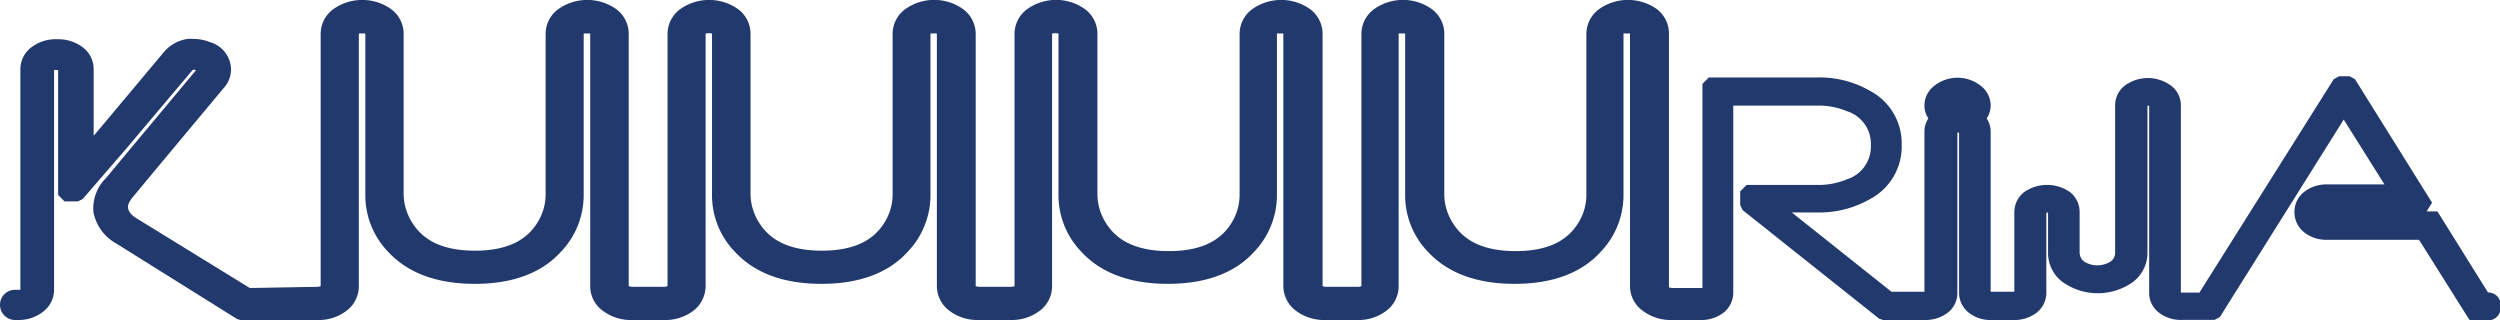
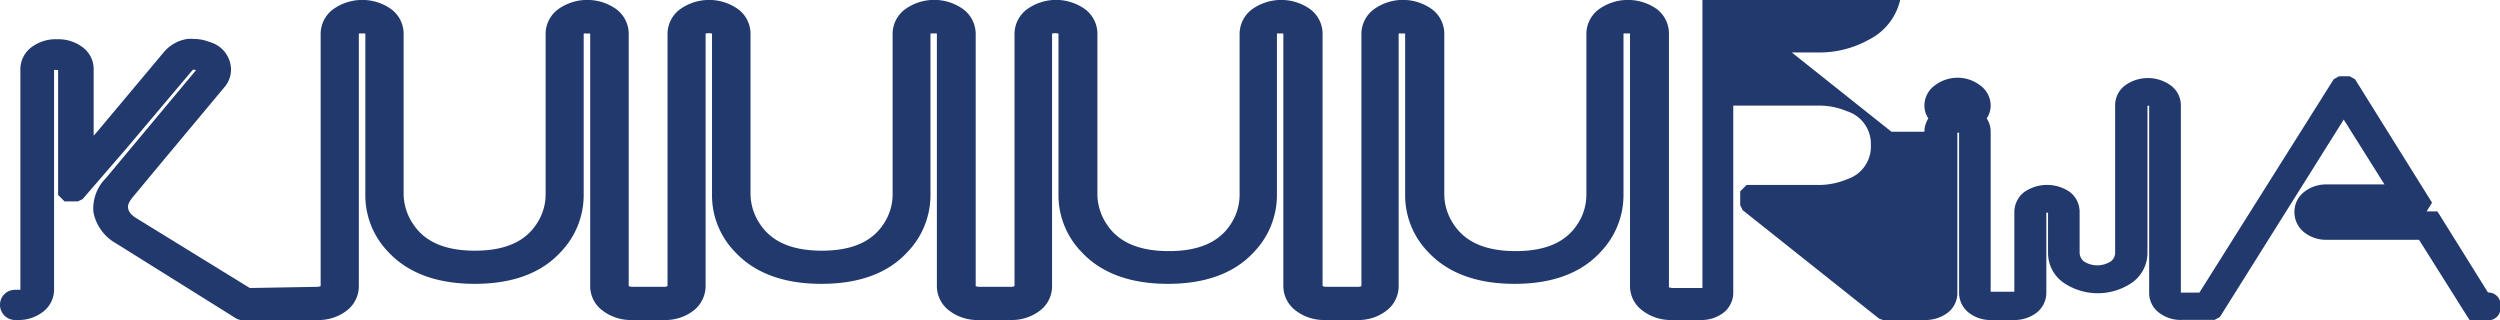
<svg xmlns="http://www.w3.org/2000/svg" viewBox="0 0 234.37 30">
  <defs>
    <style>.cls-1{fill:#22396d;}</style>
  </defs>
  <g id="Layer_2" data-name="Layer 2">
    <g id="Layer_1-2" data-name="Layer 1">
      <g id="Layer_2-2" data-name="Layer 2">
        <g id="Layer_1-2-2" data-name="Layer 1-2">
-           <path class="cls-1" d="M233.22,27.38h0l-4.54-7.28-.19-.28h-1L228,19,220.78,7.43l-.5-.28h-1l-.5.28-12.59,20h-1.74V9.84A2.3,2.3,0,0,0,203.49,8a3.66,3.66,0,0,0-4.26,0,2.33,2.33,0,0,0-.94,1.87V23.67a1,1,0,0,1-.4.83,2.34,2.34,0,0,1-2.54,0,1.1,1.1,0,0,1-.39-.85V19.9a2.36,2.36,0,0,0-.9-1.89,3.76,3.76,0,0,0-4.3,0,2.39,2.39,0,0,0-.92,1.88v7.46h-2.22v-15a2.23,2.23,0,0,0-.37-1.25,2.15,2.15,0,0,0,.37-1.25,2.34,2.34,0,0,0-1-1.86,3.5,3.5,0,0,0-4.21,0,2.34,2.34,0,0,0-1,1.86,2.15,2.15,0,0,0,.37,1.25,2.31,2.31,0,0,0-.37,1.25v15h-3.09l-9.34-7.43h2.48a9.57,9.57,0,0,0,4.82-1.24,5.57,5.57,0,0,0,3-5.09,5.57,5.57,0,0,0-3-5.09,9.47,9.47,0,0,0-4.82-1.24H160.2l-.6.6V27H158l-1.17,0a1,1,0,0,1-.37-.07h0V3.23A2.89,2.89,0,0,0,155.35.87a4.69,4.69,0,0,0-5.46,0,2.88,2.88,0,0,0-1.17,2.34V18.35a5,5,0,0,1-.85,2.69c-1.1,1.68-3,2.5-5.78,2.5s-4.69-.82-5.79-2.48a5.1,5.1,0,0,1-.9-2.7V3.23A2.88,2.88,0,0,0,134.25.87a4.66,4.66,0,0,0-5.45,0,2.88,2.88,0,0,0-1.17,2.34V26.82a.79.79,0,0,1-.37.07l-2.9,0a.94.94,0,0,1-.37-.07h0V3.23A2.89,2.89,0,0,0,122.84.87a4.69,4.69,0,0,0-5.46,0,2.88,2.88,0,0,0-1.17,2.34V18.35a5,5,0,0,1-.85,2.69c-1.1,1.68-3,2.5-5.78,2.5s-4.7-.82-5.8-2.48a5.16,5.16,0,0,1-.9-2.71V3.23A2.88,2.88,0,0,0,101.73.87a4.66,4.66,0,0,0-5.45,0,2.88,2.88,0,0,0-1.17,2.34V26.82a.79.79,0,0,1-.37.07l-2.9,0a.94.94,0,0,1-.37-.07h0V3.23A2.91,2.91,0,0,0,90.31.87a4.67,4.67,0,0,0-5.46,0,2.88,2.88,0,0,0-1.17,2.34V18.35A5,5,0,0,1,82.83,21c-1.1,1.68-3,2.5-5.78,2.5s-4.69-.82-5.79-2.48a5.16,5.16,0,0,1-.9-2.71V3.23A2.88,2.88,0,0,0,69.21.87a4.69,4.69,0,0,0-5.46,0,2.88,2.88,0,0,0-1.17,2.34V26.82a.81.81,0,0,1-.37.07l-2.9,0a.94.94,0,0,1-.37-.07h0V3.23A2.89,2.89,0,0,0,57.79.87a4.7,4.7,0,0,0-5.47,0,2.88,2.88,0,0,0-1.17,2.34V18.35A5,5,0,0,1,50.3,21c-1.1,1.68-3,2.5-5.78,2.5s-4.68-.82-5.78-2.48a5.16,5.16,0,0,1-.9-2.71V3.23A2.88,2.88,0,0,0,36.69.87a4.69,4.69,0,0,0-5.46,0,2.88,2.88,0,0,0-1.17,2.34V26.82a.81.81,0,0,1-.37.07L23.42,27,12.84,20.49C12,20,12,19.52,12,19.37s.06-.42.49-.94l2.4-2.89L21,8.22a2.58,2.58,0,0,0,.66-1.71,2.72,2.72,0,0,0-2-2.57,4.15,4.15,0,0,0-1.52-.29,3.43,3.43,0,0,0-.56,0A3.57,3.57,0,0,0,15.35,4.9L9.2,12.24q-.18.22-.42.48V6.57a2.57,2.57,0,0,0-1-2.12,3.81,3.81,0,0,0-2.43-.77,3.75,3.75,0,0,0-2.44.78,2.58,2.58,0,0,0-1,2.12V27.17H1.39A1.4,1.4,0,0,0,0,28.58H0A1.42,1.42,0,0,0,1.41,30h.26a3.72,3.72,0,0,0,2.4-.8,2.61,2.61,0,0,0,1-2.1V6.56a.75.75,0,0,1,.21,0h.17V18.28l.6.6H7.3l.44-.21,4.1-4.74L18,6.63c.08-.1.13-.1.16-.1a.42.42,0,0,1,.21.06L9.92,16.71A4,4,0,0,0,8.76,19.9a4.29,4.29,0,0,0,2.16,2.94l11.31,7.07.31.09h7.21a4.3,4.3,0,0,0,2.74-.87,2.88,2.88,0,0,0,1.15-2.36V3.15a.65.65,0,0,1,.31,0,.63.63,0,0,1,.3,0v15.2a7.62,7.62,0,0,0,2.14,5.26c1.86,2,4.59,3,8.12,3s6.25-1,8.07-3a7.69,7.69,0,0,0,2.14-5.26V3.15a.55.55,0,0,1,.28,0,1.24,1.24,0,0,1,.33,0V26.77a2.84,2.84,0,0,0,1.18,2.36,4.35,4.35,0,0,0,2.74.87h3A4.34,4.34,0,0,0,65,29.13a2.93,2.93,0,0,0,1.15-2.36V3.15a1.14,1.14,0,0,1,.6,0v15.2a7.59,7.59,0,0,0,2.15,5.26c1.85,2,4.58,3,8.11,3s6.26-1,8.08-3a7.69,7.69,0,0,0,2.14-5.26V3.15a.53.53,0,0,1,.28,0,.69.69,0,0,1,.32,0V26.77A2.89,2.89,0,0,0,89,29.13a4.35,4.35,0,0,0,2.74.87h3a4.35,4.35,0,0,0,2.74-.87,2.88,2.88,0,0,0,1.15-2.36V3.15a1.22,1.22,0,0,1,.6,0,.14.14,0,0,1,0,.09V18.35a7.63,7.63,0,0,0,2.15,5.26c1.85,2,4.59,3,8.11,3s6.26-1,8.08-3a7.69,7.69,0,0,0,2.14-5.26V3.15a.53.53,0,0,1,.28,0,.85.85,0,0,1,.32,0,.11.11,0,0,1,0,.08V26.77a2.89,2.89,0,0,0,1.18,2.36,4.37,4.37,0,0,0,2.74.87h3a4.3,4.3,0,0,0,2.74-.87,2.88,2.88,0,0,0,1.15-2.36V3.15a.65.65,0,0,1,.31,0,.78.78,0,0,1,.3,0v15.2a7.62,7.62,0,0,0,2.14,5.26c1.86,2,4.59,3,8.12,3s6.25-1,8.07-3a7.69,7.69,0,0,0,2.14-5.26V3.15a.57.57,0,0,1,.29,0,.72.72,0,0,1,.32,0V26.77A2.84,2.84,0,0,0,154,29.13a4.35,4.35,0,0,0,2.74.87h2.69a3.42,3.42,0,0,0,2.14-.68,2.39,2.39,0,0,0,.92-1.88V9.9h8a6.77,6.77,0,0,1,2.67.53,3.2,3.2,0,0,1,2.23,3.18,3.21,3.21,0,0,1-2.22,3.19,6.93,6.93,0,0,1-2.58.54h-6.85l-.6.6v1.29l.23.47,12.79,10.17.37.13h3.91a3.46,3.46,0,0,0,2.15-.68,2.34,2.34,0,0,0,.91-1.88v-15h.16v15a2.37,2.37,0,0,0,.93,1.89,3.27,3.27,0,0,0,2.07.67h2.12a3.42,3.42,0,0,0,2.14-.68,2.37,2.37,0,0,0,.92-1.88v-7.5H192v3.73a3.39,3.39,0,0,0,1.38,2.78,5.69,5.69,0,0,0,6.56,0,3.42,3.42,0,0,0,1.38-2.78V9.91h.16V27.44a2.3,2.3,0,0,0,.92,1.87,3.3,3.3,0,0,0,2.14.68h3.07l.5-.27,11.61-18.51,3.82,6.08h-5.4A3.31,3.31,0,0,0,216,18a2.35,2.35,0,0,0-.9,1.89,2.41,2.41,0,0,0,.91,1.89,3.34,3.34,0,0,0,2.15.7h8.62l4.58,7.28.18.27h1.74a1.14,1.14,0,0,0,1.14-1.14v-.33a1.14,1.14,0,0,0-1.14-1.14Z" />
+           <path class="cls-1" d="M233.22,27.38h0l-4.54-7.28-.19-.28h-1L228,19,220.78,7.43l-.5-.28h-1l-.5.28-12.59,20h-1.74V9.84A2.3,2.3,0,0,0,203.49,8a3.66,3.66,0,0,0-4.26,0,2.33,2.33,0,0,0-.94,1.87V23.67a1,1,0,0,1-.4.83,2.34,2.34,0,0,1-2.54,0,1.1,1.1,0,0,1-.39-.85V19.9a2.36,2.36,0,0,0-.9-1.89,3.76,3.76,0,0,0-4.3,0,2.39,2.39,0,0,0-.92,1.88v7.46h-2.22v-15a2.23,2.23,0,0,0-.37-1.25,2.15,2.15,0,0,0,.37-1.25,2.34,2.34,0,0,0-1-1.86,3.5,3.5,0,0,0-4.21,0,2.34,2.34,0,0,0-1,1.86,2.15,2.15,0,0,0,.37,1.25,2.31,2.31,0,0,0-.37,1.25h-3.09l-9.34-7.43h2.48a9.57,9.57,0,0,0,4.82-1.24,5.57,5.57,0,0,0,3-5.09,5.57,5.57,0,0,0-3-5.09,9.47,9.47,0,0,0-4.82-1.24H160.2l-.6.6V27H158l-1.17,0a1,1,0,0,1-.37-.07h0V3.23A2.89,2.89,0,0,0,155.35.87a4.69,4.69,0,0,0-5.46,0,2.88,2.88,0,0,0-1.17,2.34V18.35a5,5,0,0,1-.85,2.69c-1.1,1.68-3,2.5-5.78,2.5s-4.69-.82-5.79-2.48a5.1,5.1,0,0,1-.9-2.7V3.23A2.88,2.88,0,0,0,134.25.87a4.66,4.66,0,0,0-5.45,0,2.88,2.88,0,0,0-1.17,2.34V26.82a.79.79,0,0,1-.37.07l-2.9,0a.94.94,0,0,1-.37-.07h0V3.23A2.89,2.89,0,0,0,122.84.87a4.69,4.69,0,0,0-5.46,0,2.88,2.88,0,0,0-1.17,2.34V18.35a5,5,0,0,1-.85,2.69c-1.1,1.68-3,2.5-5.78,2.5s-4.7-.82-5.8-2.48a5.16,5.16,0,0,1-.9-2.71V3.23A2.88,2.88,0,0,0,101.73.87a4.66,4.66,0,0,0-5.45,0,2.88,2.88,0,0,0-1.17,2.34V26.82a.79.79,0,0,1-.37.07l-2.9,0a.94.94,0,0,1-.37-.07h0V3.23A2.91,2.91,0,0,0,90.31.87a4.67,4.67,0,0,0-5.46,0,2.88,2.88,0,0,0-1.17,2.34V18.35A5,5,0,0,1,82.83,21c-1.1,1.68-3,2.5-5.78,2.5s-4.69-.82-5.79-2.48a5.16,5.16,0,0,1-.9-2.71V3.23A2.88,2.88,0,0,0,69.21.87a4.69,4.69,0,0,0-5.46,0,2.88,2.88,0,0,0-1.17,2.34V26.82a.81.81,0,0,1-.37.07l-2.9,0a.94.94,0,0,1-.37-.07h0V3.23A2.89,2.89,0,0,0,57.79.87a4.7,4.7,0,0,0-5.47,0,2.88,2.88,0,0,0-1.17,2.34V18.35A5,5,0,0,1,50.3,21c-1.1,1.68-3,2.5-5.78,2.5s-4.68-.82-5.78-2.48a5.16,5.16,0,0,1-.9-2.71V3.23A2.88,2.88,0,0,0,36.69.87a4.69,4.69,0,0,0-5.46,0,2.88,2.88,0,0,0-1.17,2.34V26.82a.81.81,0,0,1-.37.07L23.42,27,12.84,20.49C12,20,12,19.52,12,19.37s.06-.42.49-.94l2.4-2.89L21,8.22a2.58,2.58,0,0,0,.66-1.71,2.72,2.72,0,0,0-2-2.57,4.15,4.15,0,0,0-1.52-.29,3.43,3.43,0,0,0-.56,0A3.57,3.57,0,0,0,15.35,4.9L9.2,12.24q-.18.22-.42.48V6.57a2.57,2.57,0,0,0-1-2.12,3.81,3.81,0,0,0-2.43-.77,3.75,3.75,0,0,0-2.44.78,2.58,2.58,0,0,0-1,2.12V27.17H1.39A1.4,1.4,0,0,0,0,28.58H0A1.42,1.42,0,0,0,1.41,30h.26a3.72,3.72,0,0,0,2.4-.8,2.61,2.61,0,0,0,1-2.1V6.56a.75.75,0,0,1,.21,0h.17V18.28l.6.6H7.3l.44-.21,4.1-4.74L18,6.63c.08-.1.13-.1.16-.1a.42.42,0,0,1,.21.06L9.92,16.71A4,4,0,0,0,8.76,19.9a4.29,4.29,0,0,0,2.16,2.94l11.31,7.07.31.09h7.21a4.3,4.3,0,0,0,2.74-.87,2.88,2.88,0,0,0,1.15-2.36V3.15a.65.65,0,0,1,.31,0,.63.63,0,0,1,.3,0v15.2a7.62,7.62,0,0,0,2.14,5.26c1.86,2,4.59,3,8.12,3s6.25-1,8.07-3a7.69,7.69,0,0,0,2.14-5.26V3.15a.55.55,0,0,1,.28,0,1.24,1.24,0,0,1,.33,0V26.77a2.84,2.84,0,0,0,1.18,2.36,4.35,4.35,0,0,0,2.74.87h3A4.34,4.34,0,0,0,65,29.13a2.93,2.93,0,0,0,1.15-2.36V3.15a1.14,1.14,0,0,1,.6,0v15.2a7.59,7.59,0,0,0,2.15,5.26c1.85,2,4.58,3,8.11,3s6.26-1,8.08-3a7.69,7.69,0,0,0,2.14-5.26V3.15a.53.53,0,0,1,.28,0,.69.69,0,0,1,.32,0V26.77A2.89,2.89,0,0,0,89,29.13a4.35,4.35,0,0,0,2.74.87h3a4.35,4.35,0,0,0,2.74-.87,2.88,2.88,0,0,0,1.15-2.36V3.15a1.22,1.22,0,0,1,.6,0,.14.14,0,0,1,0,.09V18.35a7.63,7.63,0,0,0,2.15,5.26c1.85,2,4.59,3,8.11,3s6.26-1,8.08-3a7.69,7.69,0,0,0,2.14-5.26V3.15a.53.53,0,0,1,.28,0,.85.85,0,0,1,.32,0,.11.11,0,0,1,0,.08V26.77a2.89,2.89,0,0,0,1.18,2.36,4.37,4.37,0,0,0,2.74.87h3a4.3,4.3,0,0,0,2.74-.87,2.88,2.88,0,0,0,1.15-2.36V3.15a.65.65,0,0,1,.31,0,.78.78,0,0,1,.3,0v15.2a7.62,7.62,0,0,0,2.14,5.26c1.86,2,4.59,3,8.12,3s6.25-1,8.07-3a7.69,7.69,0,0,0,2.14-5.26V3.15a.57.57,0,0,1,.29,0,.72.72,0,0,1,.32,0V26.77A2.84,2.84,0,0,0,154,29.13a4.35,4.35,0,0,0,2.74.87h2.69a3.42,3.42,0,0,0,2.14-.68,2.39,2.39,0,0,0,.92-1.88V9.9h8a6.77,6.77,0,0,1,2.67.53,3.2,3.2,0,0,1,2.23,3.18,3.21,3.21,0,0,1-2.22,3.19,6.93,6.93,0,0,1-2.58.54h-6.85l-.6.6v1.29l.23.47,12.79,10.17.37.13h3.91a3.46,3.46,0,0,0,2.15-.68,2.34,2.34,0,0,0,.91-1.88v-15h.16v15a2.37,2.37,0,0,0,.93,1.89,3.27,3.27,0,0,0,2.07.67h2.12a3.42,3.42,0,0,0,2.14-.68,2.37,2.37,0,0,0,.92-1.88v-7.5H192v3.73a3.39,3.39,0,0,0,1.38,2.78,5.69,5.69,0,0,0,6.56,0,3.42,3.42,0,0,0,1.38-2.78V9.91h.16V27.44a2.3,2.3,0,0,0,.92,1.87,3.3,3.3,0,0,0,2.14.68h3.07l.5-.27,11.61-18.51,3.82,6.08h-5.4A3.31,3.31,0,0,0,216,18a2.35,2.35,0,0,0-.9,1.89,2.41,2.41,0,0,0,.91,1.89,3.34,3.34,0,0,0,2.15.7h8.62l4.58,7.28.18.27h1.74a1.14,1.14,0,0,0,1.14-1.14v-.33a1.14,1.14,0,0,0-1.14-1.14Z" />
        </g>
      </g>
    </g>
  </g>
</svg>